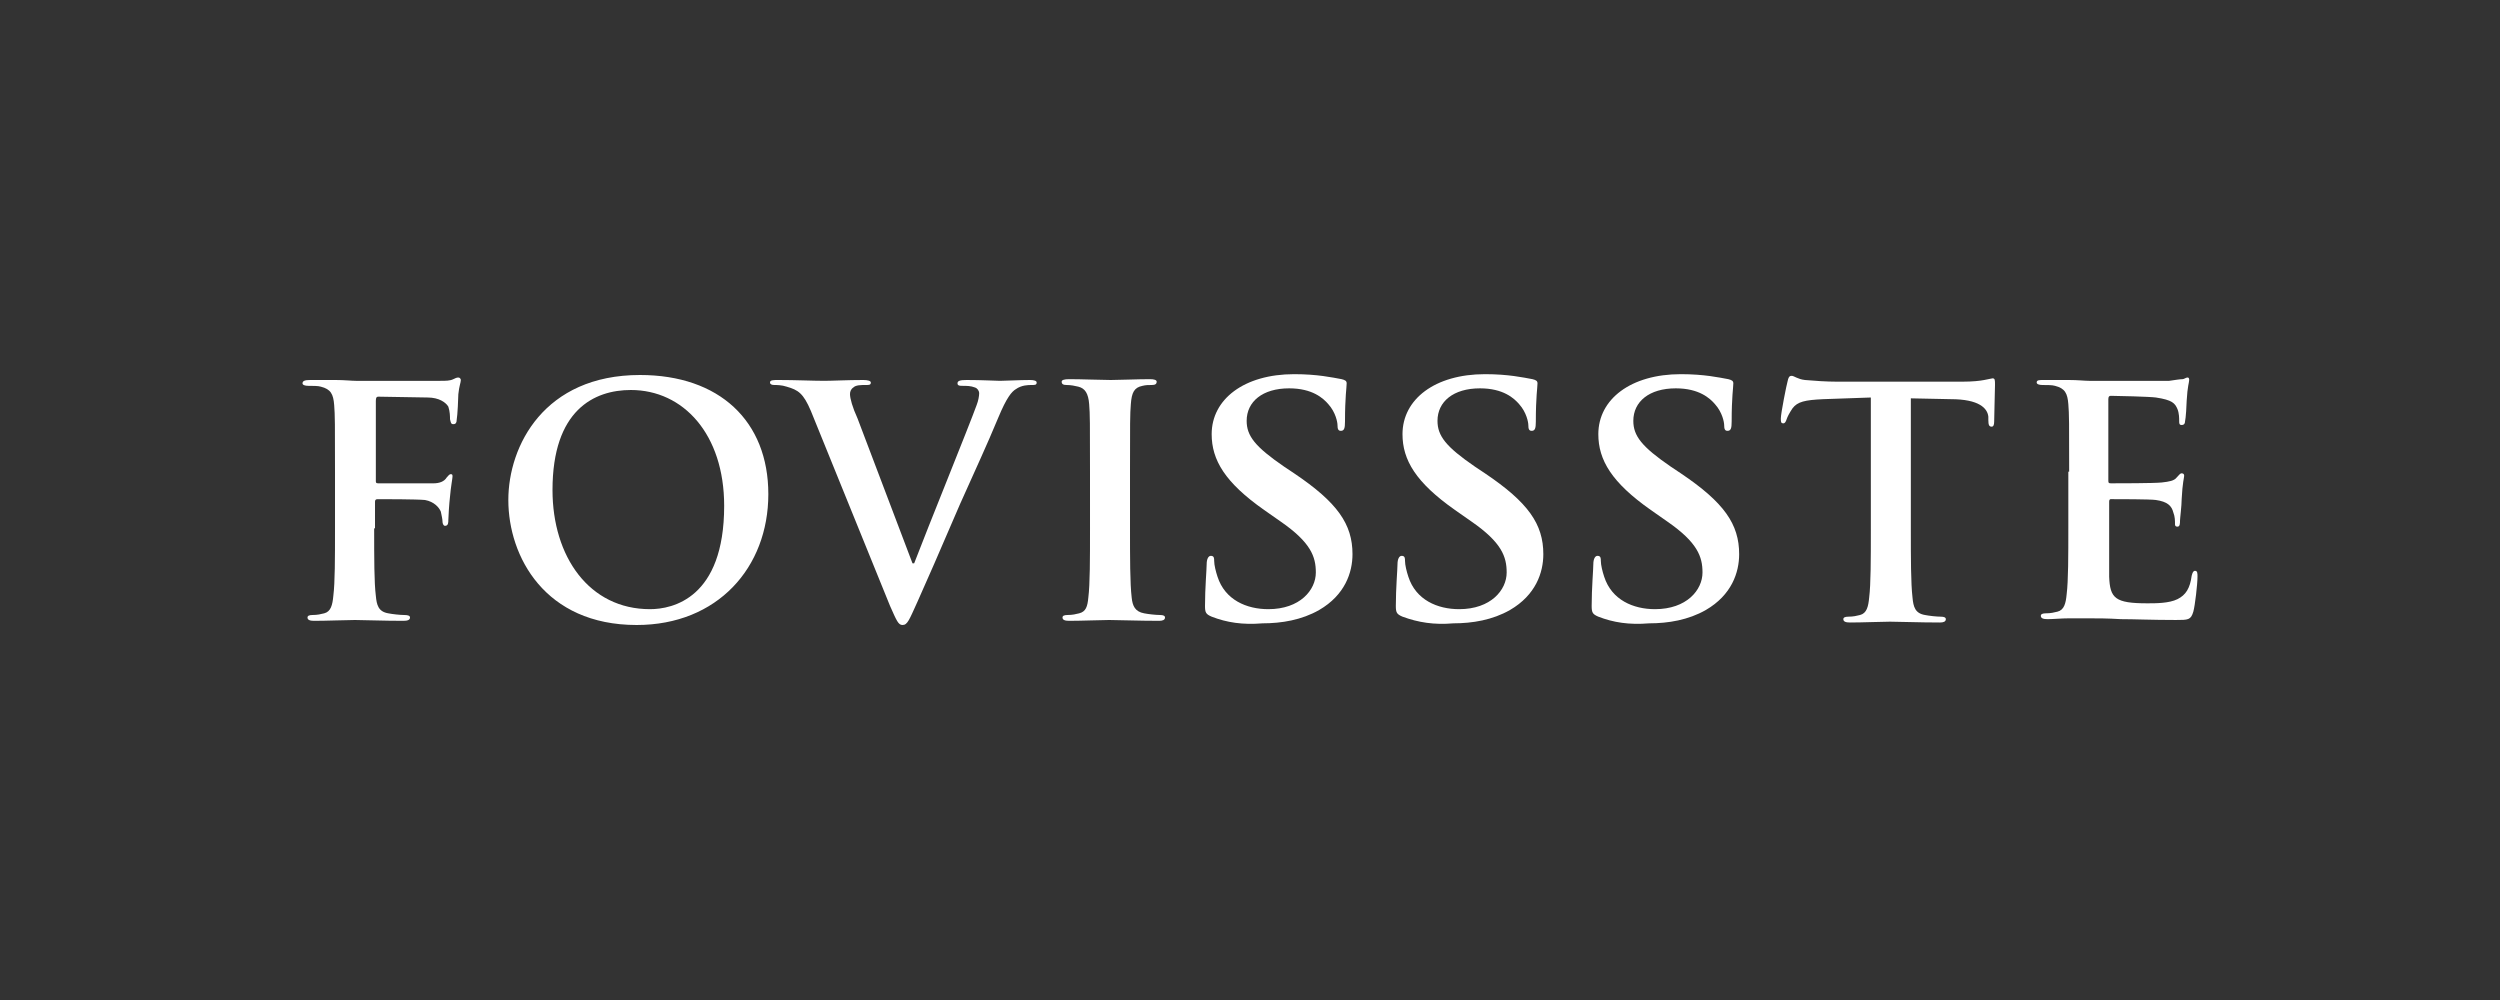
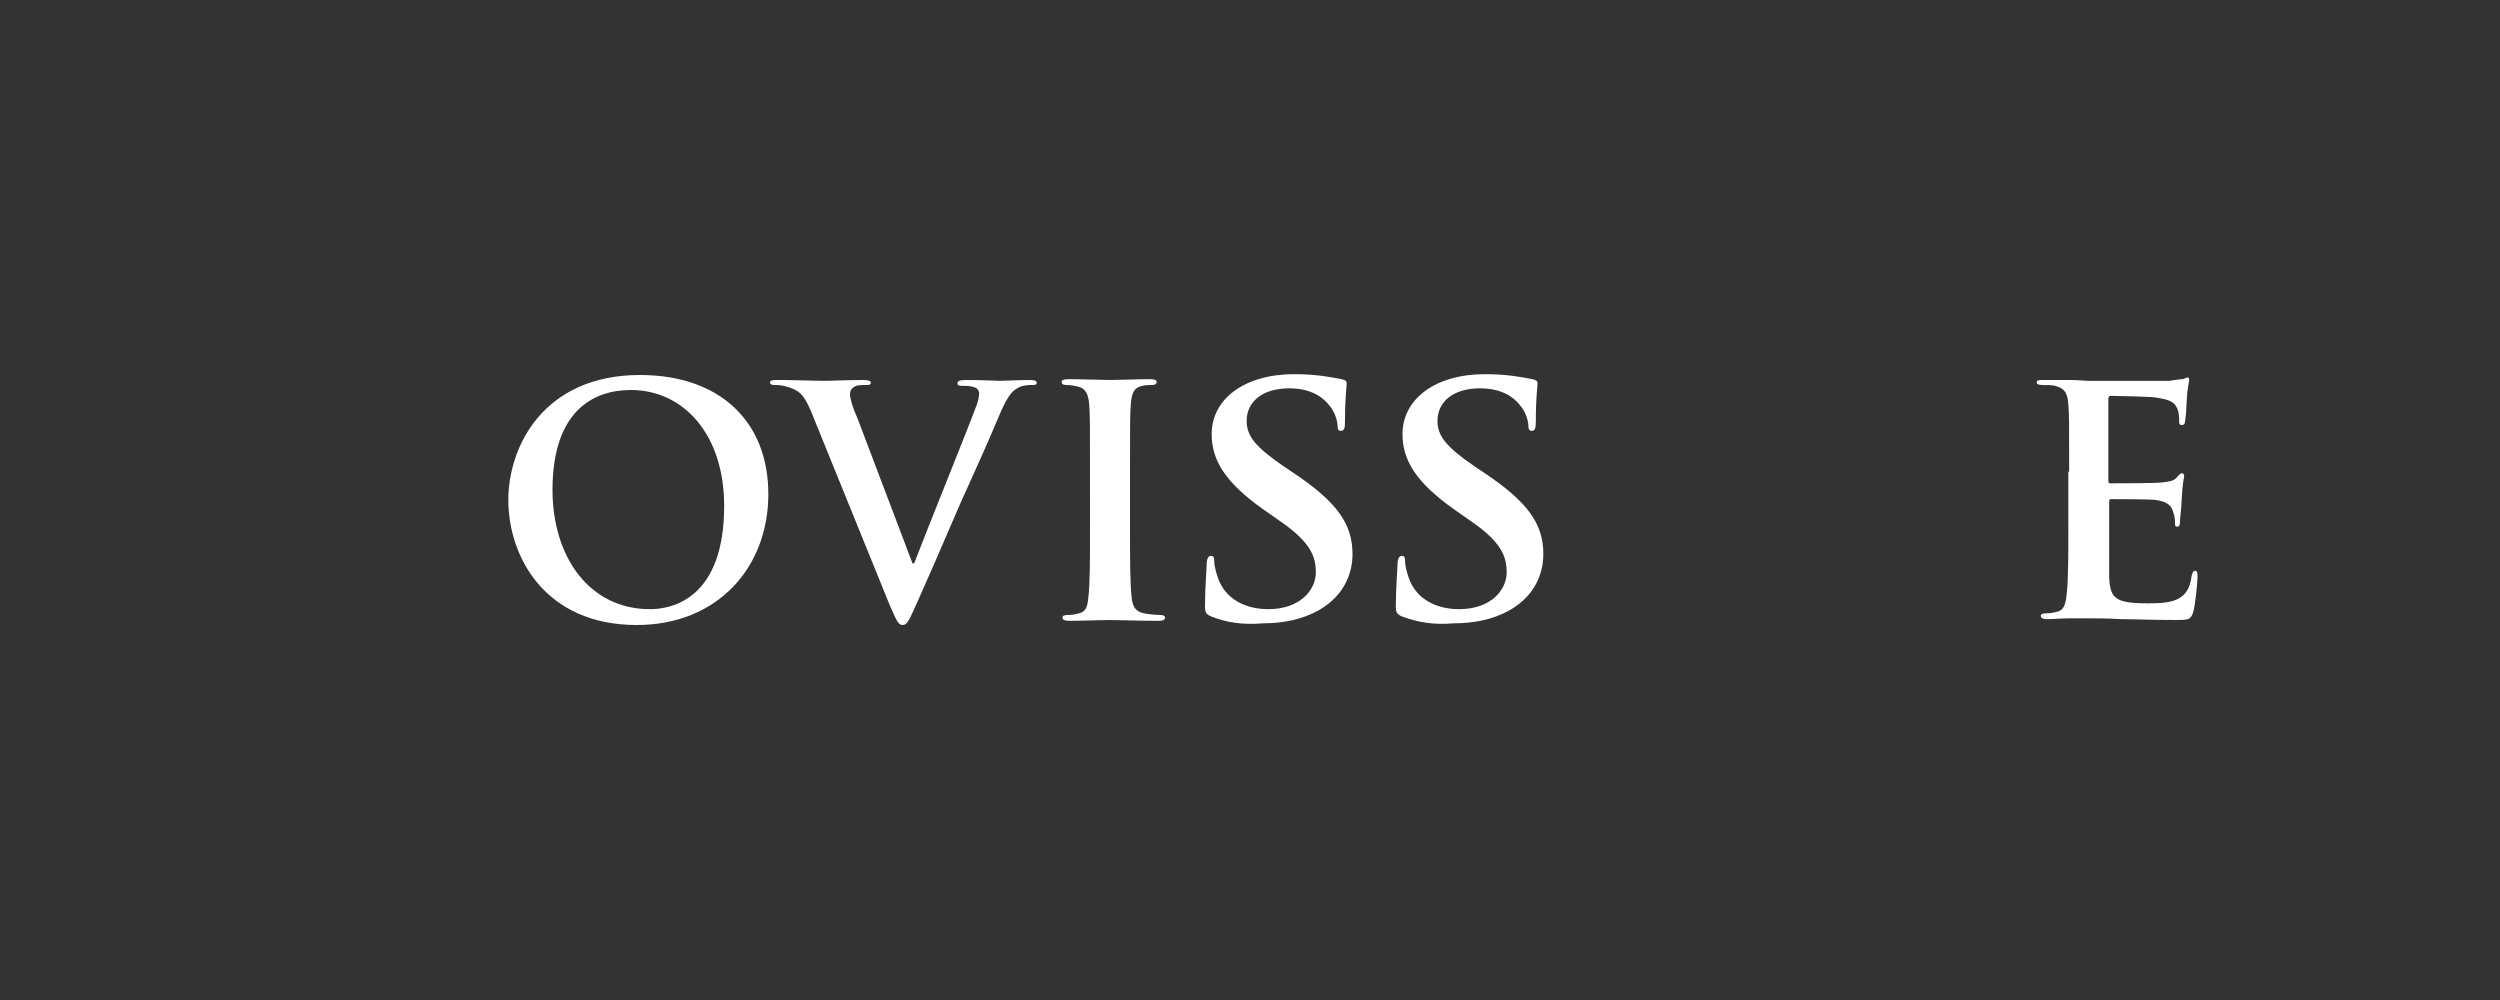
<svg xmlns="http://www.w3.org/2000/svg" version="1.1" id="Capa_1" x="0px" y="0px" viewBox="0 0 300 120" style="enable-background:new 0 0 300 120;" xml:space="preserve">
  <rect x="0" y="0" width="300" height="120" fill="#333333" stroke="none" />
  <style type="text/css">
	.st0{fill:#FFFFFF;}
</style>
  <g>
-     <path class="st0" d="M44.9,63.4c0,3.7,0,6.5,0.2,8.1c0.1,1.1,0.3,1.9,1.5,2.1c0.5,0.1,1.4,0.2,1.9,0.2c0.5,0,0.7,0.1,0.7,0.3   c0,0.3-0.3,0.4-0.8,0.4c-2.4,0-4.8-0.1-5.8-0.1s-3.4,0.1-4.9,0.1c-0.5,0-0.8-0.1-0.8-0.4c0-0.2,0.2-0.3,0.6-0.3   c0.6,0,1-0.1,1.4-0.2c0.8-0.2,1-1,1.1-2.1c0.2-1.6,0.2-4.5,0.2-8.1v-6.7c0-5.8,0-6.9-0.1-8.1c-0.1-1.3-0.4-1.9-1.6-2.2   c-0.3-0.1-1-0.1-1.5-0.1c-0.4,0-0.7-0.1-0.7-0.3c0-0.3,0.3-0.4,0.9-0.4c1,0,2.1,0,3.1,0c1,0,1.9,0.1,2.4,0.1c1.5,0,9.2,0,10.1,0   c0.7,0,1.2,0,1.6-0.2c0.2-0.1,0.4-0.2,0.6-0.2c0.2,0,0.3,0.2,0.3,0.3c0,0.3-0.2,0.7-0.3,1.7c0,0.4-0.1,2.6-0.2,3.1   c0,0.3-0.1,0.5-0.4,0.5c-0.3,0-0.3-0.2-0.4-0.6c0-0.3,0-0.9-0.2-1.5c-0.3-0.5-1.1-1.1-2.5-1.1l-5.9-0.1c-0.2,0-0.3,0.1-0.3,0.5v9.6   c0,0.2,0,0.3,0.3,0.3l4.9,0c0.6,0,1.2,0,1.7,0c0.7,0,1.3-0.2,1.6-0.7c0.2-0.2,0.3-0.4,0.5-0.4c0.2,0,0.2,0.1,0.2,0.3   s-0.2,1.2-0.3,2.4c-0.1,0.8-0.2,2.5-0.2,2.8c0,0.3,0,0.7-0.4,0.7c-0.2,0-0.3-0.3-0.3-0.5c0-0.3-0.1-0.7-0.2-1.2   c-0.2-0.5-0.8-1.2-1.9-1.4c-1-0.1-5-0.1-5.7-0.1c-0.2,0-0.3,0.1-0.3,0.3V63.4z" />
    <path class="st0" d="M61,60c0-6.5,4.3-15,15.8-15c9.5,0,15.4,5.5,15.4,14.3c0,8.8-6.1,15.7-15.8,15.7C65.4,75,61,66.8,61,60z    M86.9,60.7c0-8.6-4.9-13.9-11.2-13.9c-4.4,0-9.4,2.4-9.4,12c0,8,4.4,14.3,11.7,14.3C80.7,73.1,86.9,71.8,86.9,60.7z" />
    <path class="st0" d="M97.3,49.3c-0.9-2.1-1.5-2.5-2.9-2.9c-0.6-0.2-1.2-0.2-1.5-0.2c-0.3,0-0.5-0.1-0.5-0.3c0-0.3,0.4-0.3,1-0.3   c2,0,4.2,0.1,5.5,0.1c1,0,2.8-0.1,4.7-0.1c0.5,0,0.9,0.1,0.9,0.3c0,0.3-0.2,0.3-0.6,0.3c-0.6,0-1.2,0-1.5,0.3   c-0.3,0.2-0.4,0.5-0.4,0.8c0,0.5,0.3,1.6,0.9,2.9l6.6,17.4h0.2c1.6-4.2,6.6-16.5,7.5-19c0.2-0.5,0.3-1.1,0.3-1.4   c0-0.3-0.2-0.6-0.5-0.7c-0.5-0.2-1-0.2-1.5-0.2c-0.3,0-0.6,0-0.6-0.3c0-0.3,0.3-0.4,1.1-0.4c1.9,0,3.5,0.1,4,0.1   c0.6,0,2.4-0.1,3.6-0.1c0.5,0,0.8,0.1,0.8,0.3c0,0.3-0.2,0.3-0.6,0.3s-1.2,0-1.9,0.5c-0.5,0.3-1.1,1-2.1,3.4   c-1.5,3.6-2.5,5.7-4.6,10.4c-2.4,5.6-4.2,9.7-5.1,11.7c-1,2.2-1.2,2.8-1.8,2.8c-0.5,0-0.7-0.5-1.5-2.3L97.3,49.3z" />
    <path class="st0" d="M130.8,56.6c0-5.8,0-6.9-0.1-8.1c-0.1-1.3-0.5-1.9-1.3-2.1c-0.4-0.1-0.9-0.2-1.4-0.2c-0.4,0-0.6-0.1-0.6-0.4   c0-0.2,0.3-0.3,0.9-0.3c1.5,0,3.9,0.1,5,0.1c1,0,3.2-0.1,4.7-0.1c0.5,0,0.8,0.1,0.8,0.3c0,0.3-0.2,0.4-0.6,0.4   c-0.4,0-0.7,0-1.1,0.1c-1,0.2-1.3,0.8-1.4,2.2c-0.1,1.2-0.1,2.3-0.1,8.1v6.7c0,3.7,0,6.7,0.2,8.4c0.1,1,0.4,1.7,1.5,1.9   c0.5,0.1,1.4,0.2,1.9,0.2c0.4,0,0.6,0.1,0.6,0.3c0,0.3-0.3,0.4-0.7,0.4c-2.5,0-4.9-0.1-6-0.1c-0.9,0-3.3,0.1-4.8,0.1   c-0.5,0-0.8-0.1-0.8-0.4c0-0.2,0.2-0.3,0.6-0.3c0.6,0,1-0.1,1.4-0.2c0.8-0.2,1-0.8,1.1-1.9c0.2-1.6,0.2-4.6,0.2-8.3V56.6z" />
    <path class="st0" d="M145.4,74c-0.7-0.3-0.8-0.5-0.8-1.3c0-2.1,0.2-4.4,0.2-5c0-0.6,0.2-1,0.5-1c0.4,0,0.4,0.3,0.4,0.6   c0,0.5,0.2,1.3,0.4,1.9c0.9,2.8,3.5,3.9,6.1,3.9c3.8,0,5.7-2.3,5.7-4.4c0-1.9-0.6-3.6-4.2-6.1l-2-1.4c-4.7-3.3-6.3-6-6.3-9.1   c0-4.2,3.9-7.2,9.9-7.2c2.8,0,4.6,0.4,5.7,0.6c0.4,0.1,0.6,0.2,0.6,0.5c0,0.5-0.2,1.6-0.2,4.6c0,0.8-0.1,1.1-0.5,1.1   c-0.3,0-0.4-0.2-0.4-0.7c0-0.3-0.2-1.5-1.1-2.5c-0.6-0.7-1.9-1.9-4.7-1.9c-3.2,0-5.1,1.6-5.1,3.9c0,1.8,1,3.1,4.5,5.5l1.2,0.8   c5.2,3.5,7,6.1,7,9.7c0,2.2-0.9,4.9-4,6.7c-2.1,1.2-4.5,1.6-6.8,1.6C149.1,75,147.2,74.7,145.4,74z" />
    <path class="st0" d="M168.3,74c-0.7-0.3-0.8-0.5-0.8-1.3c0-2.1,0.2-4.4,0.2-5c0-0.6,0.2-1,0.5-1c0.4,0,0.4,0.3,0.4,0.6   c0,0.5,0.2,1.3,0.4,1.9c0.9,2.8,3.5,3.9,6.1,3.9c3.8,0,5.7-2.3,5.7-4.4c0-1.9-0.6-3.6-4.2-6.1l-2-1.4c-4.7-3.3-6.3-6-6.3-9.1   c0-4.2,3.9-7.2,9.9-7.2c2.8,0,4.6,0.4,5.7,0.6c0.4,0.1,0.6,0.2,0.6,0.5c0,0.5-0.2,1.6-0.2,4.6c0,0.8-0.1,1.1-0.5,1.1   c-0.3,0-0.4-0.2-0.4-0.7c0-0.3-0.2-1.5-1.1-2.5c-0.6-0.7-1.9-1.9-4.7-1.9c-3.2,0-5.1,1.6-5.1,3.9c0,1.8,1,3.1,4.5,5.5l1.2,0.8   c5.2,3.5,7,6.1,7,9.7c0,2.2-0.9,4.9-4,6.7c-2.1,1.2-4.5,1.6-6.8,1.6C172.1,75,170.2,74.7,168.3,74z" />
-     <path class="st0" d="M191.8,74c-0.7-0.3-0.8-0.5-0.8-1.3c0-2.1,0.2-4.4,0.2-5c0-0.6,0.2-1,0.5-1c0.4,0,0.4,0.3,0.4,0.6   c0,0.5,0.2,1.3,0.4,1.9c0.9,2.8,3.5,3.9,6.1,3.9c3.8,0,5.7-2.3,5.7-4.4c0-1.9-0.6-3.6-4.2-6.1l-2-1.4c-4.7-3.3-6.3-6-6.3-9.1   c0-4.2,3.9-7.2,9.9-7.2c2.8,0,4.6,0.4,5.7,0.6c0.4,0.1,0.6,0.2,0.6,0.5c0,0.5-0.2,1.6-0.2,4.6c0,0.8-0.1,1.1-0.5,1.1   c-0.3,0-0.4-0.2-0.4-0.7c0-0.3-0.2-1.5-1.1-2.5c-0.6-0.7-1.9-1.9-4.7-1.9c-3.2,0-5.1,1.6-5.1,3.9c0,1.8,1,3.1,4.5,5.5l1.2,0.8   c5.2,3.5,7,6.1,7,9.7c0,2.2-0.9,4.9-4,6.7c-2.1,1.2-4.5,1.6-6.8,1.6C195.5,75,193.6,74.7,191.8,74z" />
-     <path class="st0" d="M224.5,47.7l-5.7,0.2c-2.2,0.1-3.1,0.3-3.7,1.1c-0.4,0.6-0.6,1-0.7,1.3c-0.1,0.3-0.2,0.5-0.4,0.5   c-0.3,0-0.3-0.2-0.3-0.6c0-0.6,0.7-4.1,0.8-4.4c0.1-0.5,0.2-0.7,0.5-0.7c0.3,0,0.7,0.4,1.6,0.5c1.1,0.1,2.6,0.2,3.8,0.2h15.1   c1.2,0,2.1-0.1,2.6-0.2c0.6-0.1,0.9-0.2,1-0.2c0.3,0,0.3,0.2,0.3,0.8c0,0.8-0.1,3.4-0.1,4.4c0,0.4-0.1,0.6-0.3,0.6   c-0.3,0-0.4-0.2-0.4-0.8l0-0.4c-0.1-1-1.1-2.1-4.5-2.1l-4.8-0.1v15.7c0,3.5,0,6.5,0.2,8.2c0.1,1.1,0.3,1.9,1.5,2.1   c0.5,0.1,1.4,0.2,1.9,0.2c0.4,0,0.6,0.1,0.6,0.3c0,0.3-0.3,0.4-0.7,0.4c-2.5,0-4.9-0.1-6-0.1c-0.9,0-3.3,0.1-4.8,0.1   c-0.5,0-0.8-0.1-0.8-0.4c0-0.2,0.2-0.3,0.6-0.3c0.6,0,1-0.1,1.4-0.2c0.8-0.2,1-1,1.1-2.1c0.2-1.6,0.2-4.6,0.2-8.1V47.7z" />
    <path class="st0" d="M248.3,56.6c0-5.8,0-6.9-0.1-8.1c-0.1-1.3-0.4-1.9-1.6-2.2c-0.3-0.1-1-0.1-1.5-0.1c-0.4,0-0.7-0.1-0.7-0.3   c0-0.3,0.3-0.3,0.8-0.3c1,0,2.1,0,3.1,0c1,0,1.9,0.1,2.4,0.1c1.2,0,8.8,0,9.6,0c0.7-0.1,1.3-0.2,1.6-0.2c0.2,0,0.4-0.2,0.6-0.2   c0.2,0,0.2,0.2,0.2,0.3c0,0.3-0.2,0.7-0.3,2.5c0,0.4-0.1,2.1-0.2,2.5c0,0.2-0.1,0.4-0.4,0.4c-0.3,0-0.3-0.2-0.3-0.5   c0-0.3,0-0.9-0.2-1.4c-0.3-0.7-0.6-1.1-2.6-1.4c-0.7-0.1-4.7-0.2-5.4-0.2c-0.2,0-0.3,0.1-0.3,0.4v9.7c0,0.3,0,0.4,0.3,0.4   c0.8,0,5.2,0,6.1-0.1c0.9-0.1,1.5-0.2,1.8-0.6c0.3-0.3,0.4-0.5,0.6-0.5c0.2,0,0.3,0.1,0.3,0.3s-0.2,0.8-0.3,2.8   c0,0.8-0.2,2.3-0.2,2.6c0,0.3,0,0.7-0.3,0.7c-0.3,0-0.3-0.2-0.3-0.3c0-0.4,0-0.9-0.2-1.4c-0.2-0.8-0.7-1.3-2.1-1.5   c-0.7-0.1-4.5-0.1-5.4-0.1c-0.2,0-0.2,0.2-0.2,0.4v3c0,1.3,0,4.8,0,5.9c0.1,2.6,0.7,3.2,4.6,3.2c1,0,2.6,0,3.6-0.5   c1-0.5,1.5-1.3,1.7-2.8c0.1-0.4,0.2-0.6,0.4-0.6c0.3,0,0.3,0.3,0.3,0.7c0,0.9-0.3,3.5-0.5,4.2c-0.3,1-0.6,1-2.1,1   c-2.9,0-5-0.1-6.6-0.1c-1.6-0.1-2.8-0.1-4-0.1c-0.4,0-1.3,0-2.2,0c-0.9,0-1.9,0.1-2.6,0.1c-0.5,0-0.8-0.1-0.8-0.4   c0-0.2,0.2-0.3,0.6-0.3c0.6,0,1-0.1,1.4-0.2c0.8-0.2,1-1,1.1-2.1c0.2-1.6,0.2-4.6,0.2-8.1V56.6z" />
  </g>
</svg>